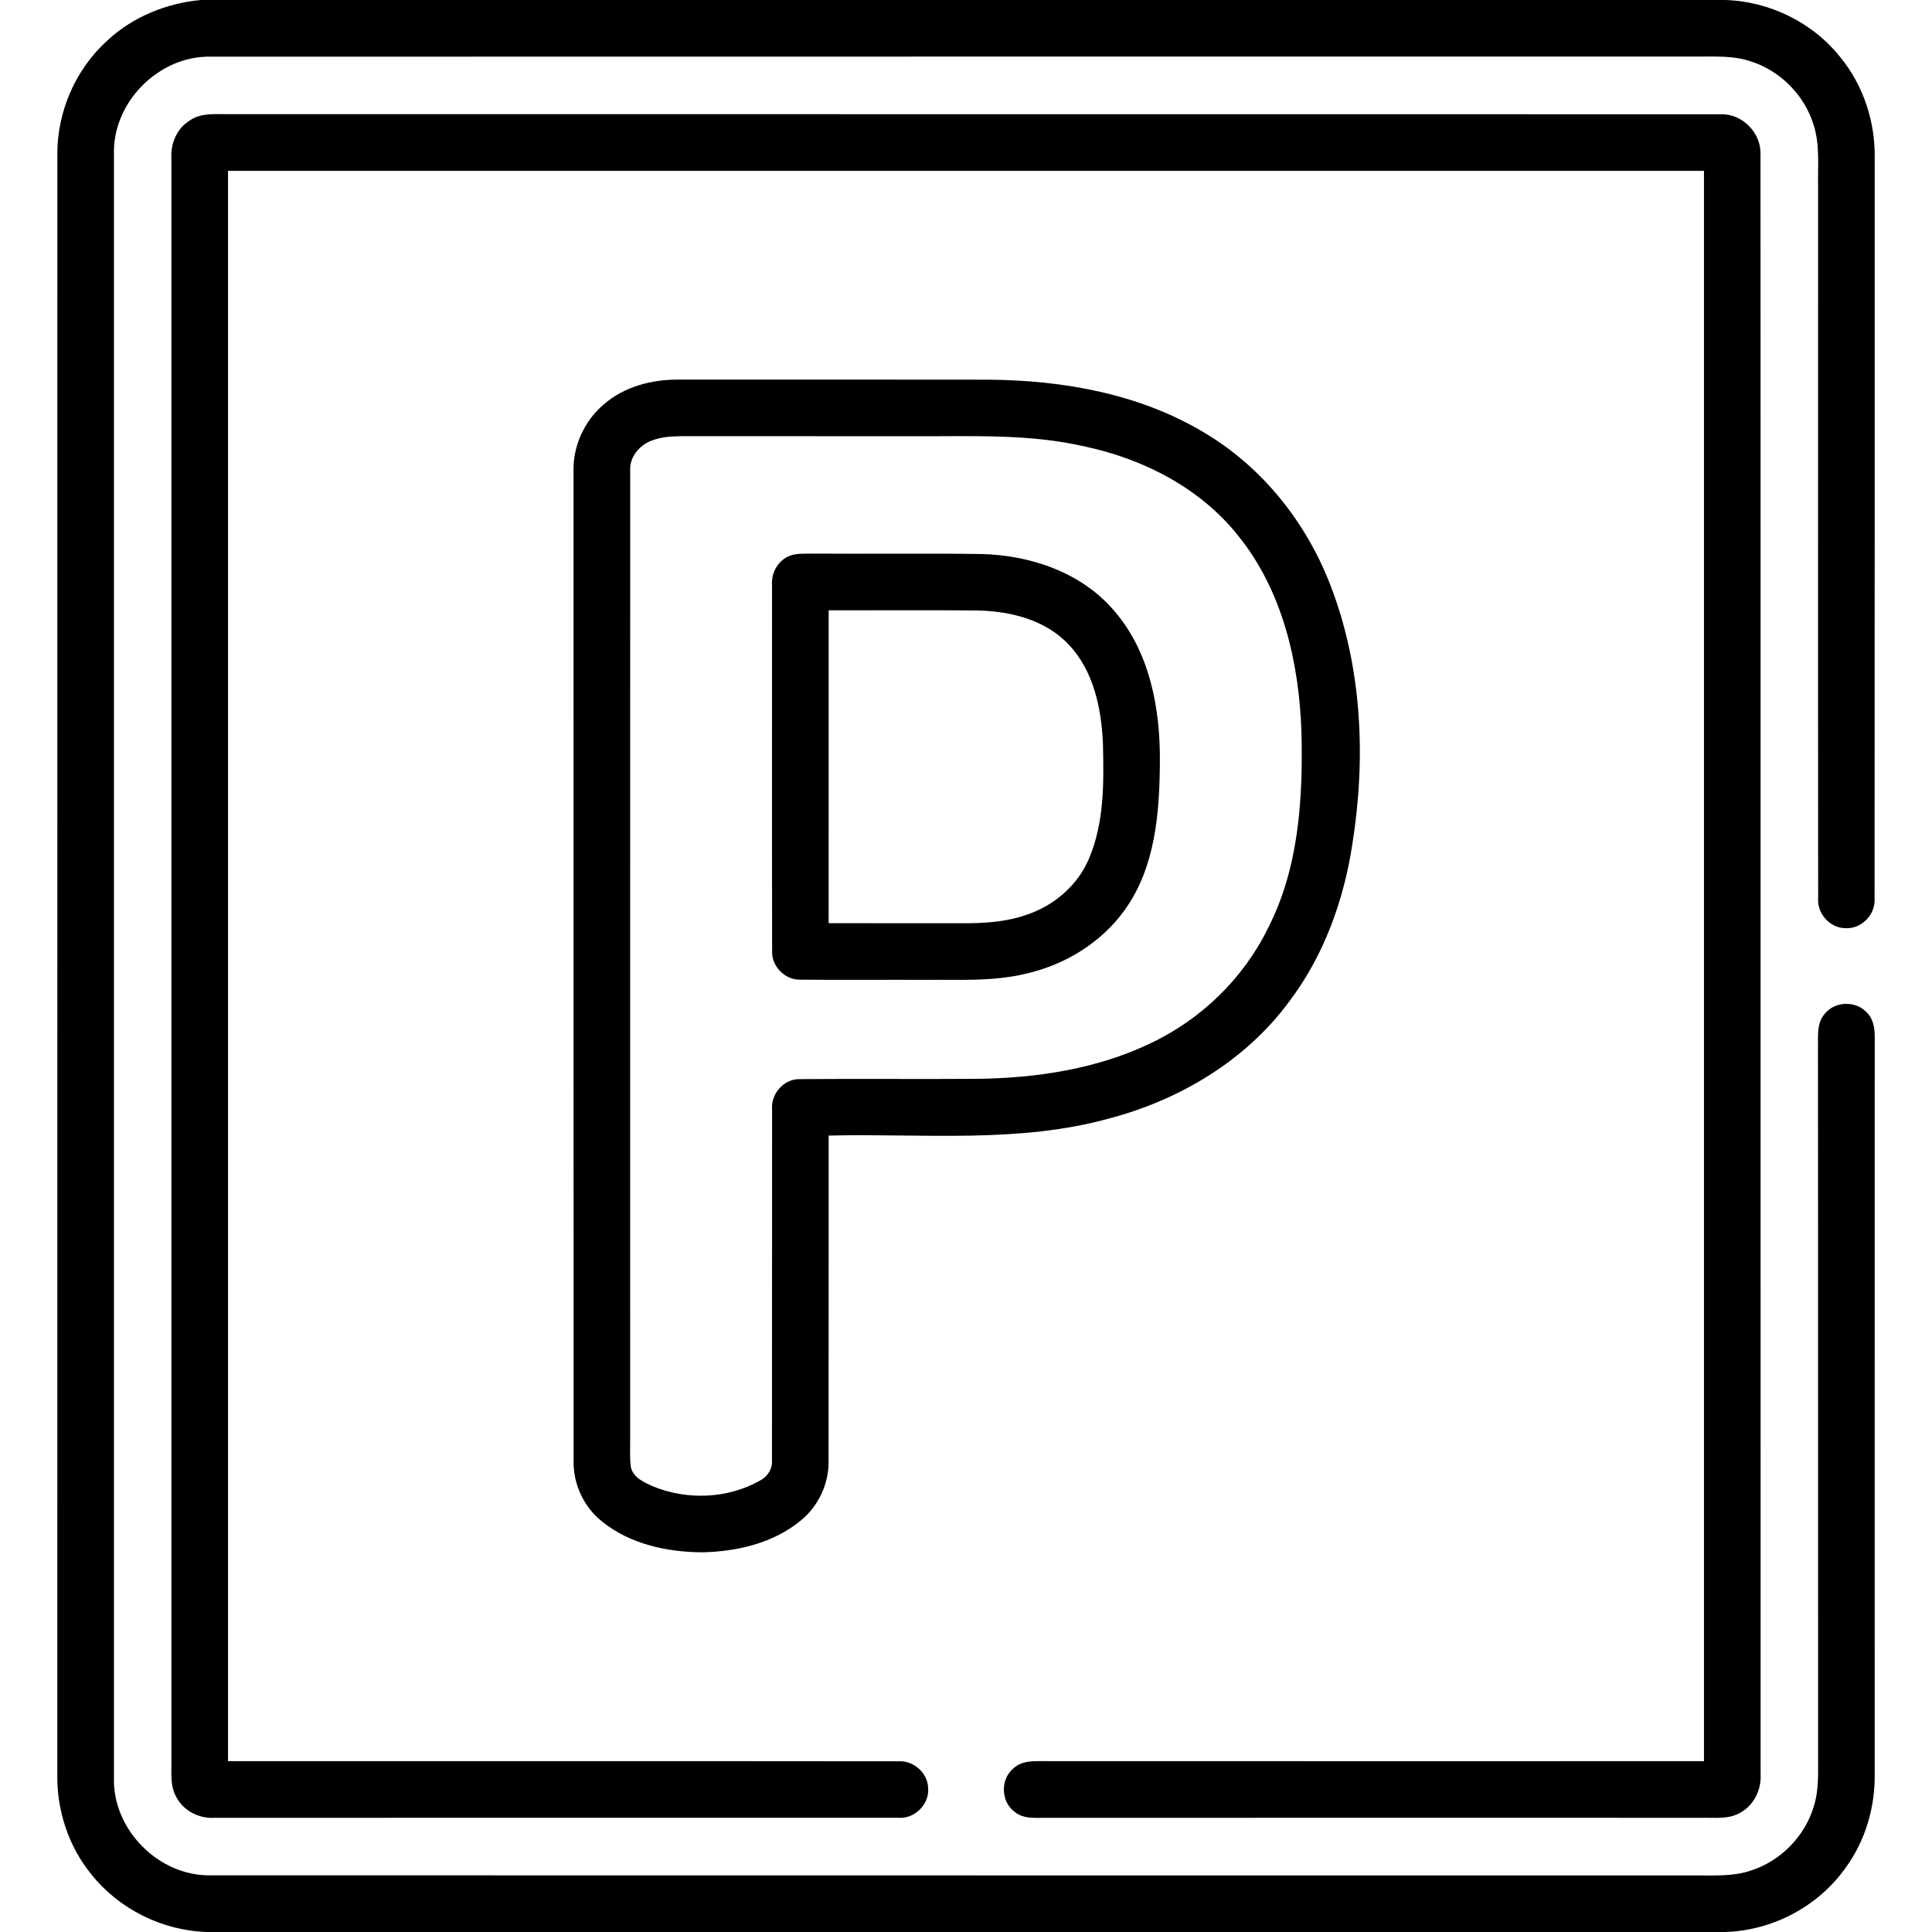
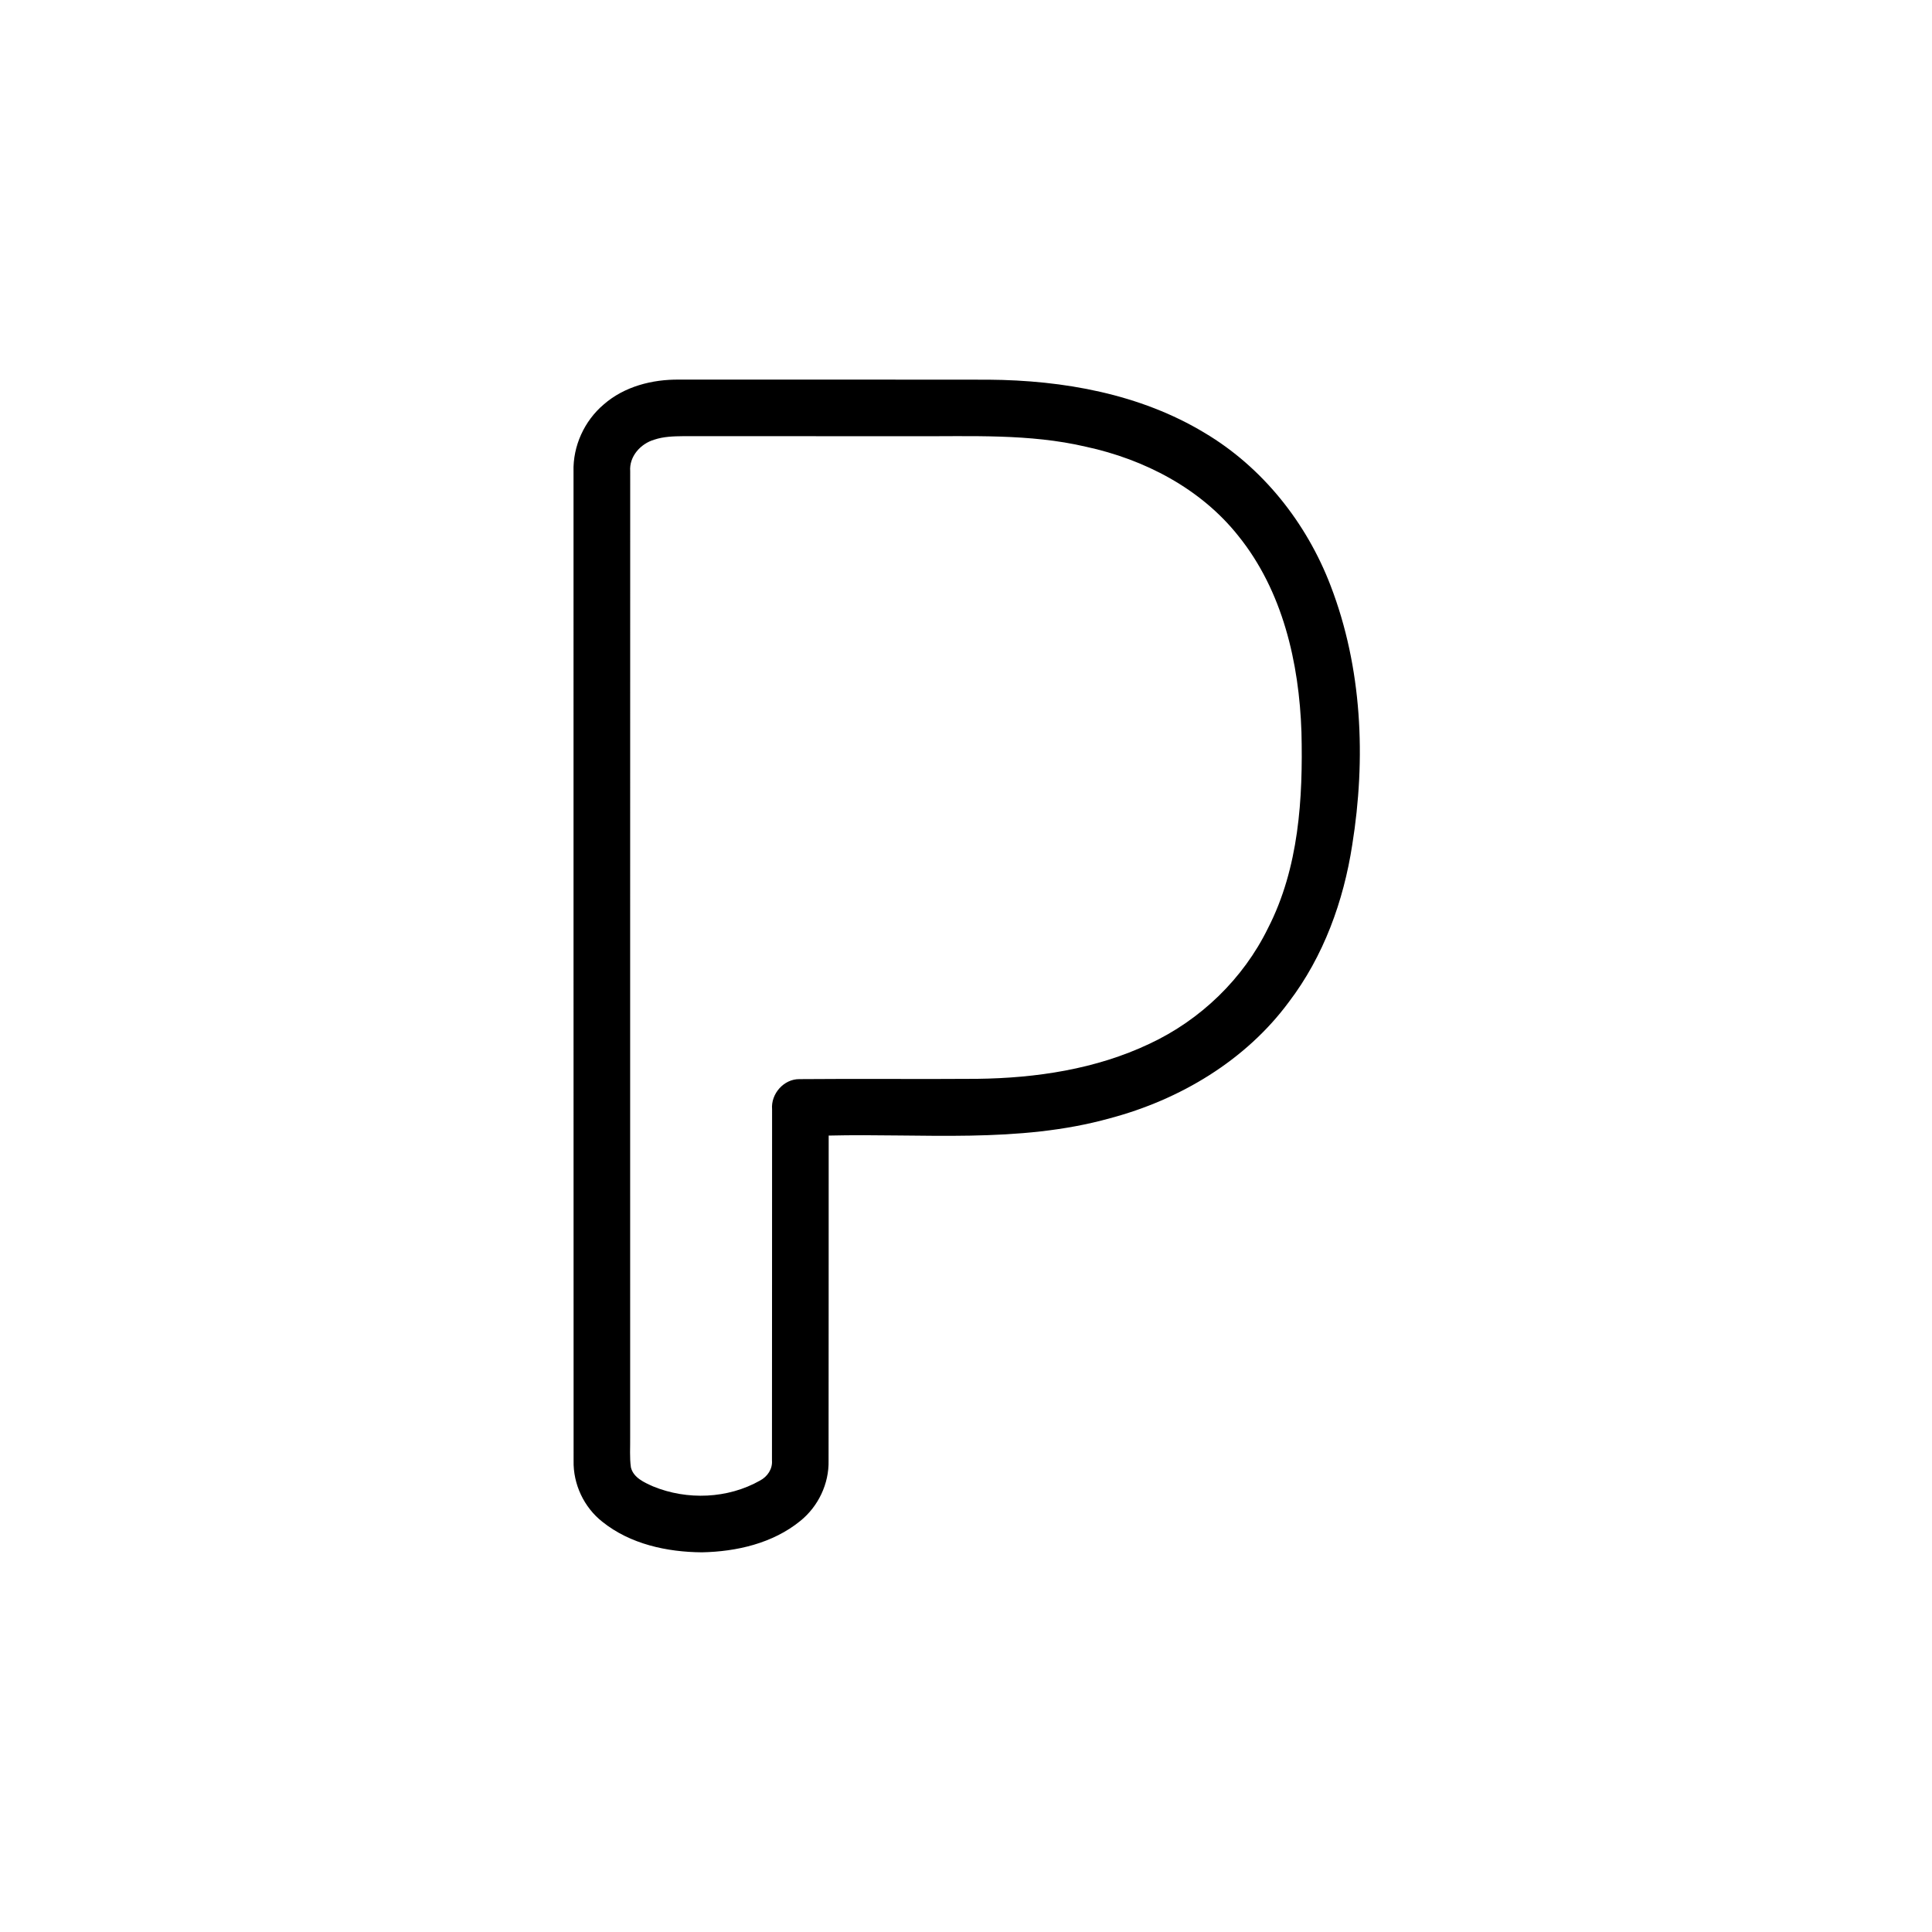
<svg xmlns="http://www.w3.org/2000/svg" width="512pt" height="512pt" viewBox="0 0 512 512" version="1.1">
  <g id="#000000ff">
-     <path fill="#000000" opacity="1.00" d=" M 53.28 0.00 L 457.11 0.00 C 468.91 0.32 480.45 5.96 487.78 15.26 C 493.86 22.70 496.98 32.34 496.81 41.92 C 496.79 107.32 496.84 172.72 496.78 238.12 C 497.07 242.35 493.31 246.24 489.06 245.98 C 485.00 245.95 481.56 242.18 481.83 238.14 C 481.77 175.10 481.83 112.05 481.81 49.01 C 481.72 43.74 482.28 38.32 480.66 33.21 C 478.28 25.25 471.77 18.69 463.84 16.22 C 459.40 14.73 454.65 15.01 450.04 14.99 C 318.68 15.02 187.31 14.97 55.94 15.02 C 42.14 14.67 29.77 27.10 30.20 40.91 C 30.19 184.30 30.19 327.68 30.20 471.07 C 29.77 484.89 42.14 497.31 55.95 496.98 C 187.28 497.03 318.61 496.98 449.94 497.01 C 454.58 497.00 459.34 497.26 463.81 495.78 C 471.79 493.30 478.33 486.68 480.69 478.65 C 482.09 474.24 481.79 469.55 481.81 464.99 C 481.78 402.65 481.84 340.31 481.78 277.97 C 481.88 274.83 481.31 271.18 483.61 268.64 C 486.28 265.29 491.86 265.15 494.72 268.33 C 496.48 270.02 496.85 272.56 496.82 274.90 C 496.79 339.94 496.82 404.99 496.81 470.04 C 496.96 478.91 494.34 487.85 489.07 495.03 C 481.83 505.25 469.70 511.63 457.20 512.00 L 54.95 512.00 C 43.13 511.68 31.61 506.00 24.23 496.75 C 18.12 489.31 15.00 479.65 15.19 470.05 C 15.20 327.02 15.18 183.99 15.20 40.96 C 15.12 29.56 20.06 18.25 28.56 10.64 C 35.29 4.41 44.19 0.81 53.28 0.00 Z" />
-     <path fill="#000000" opacity="1.00" d=" M 50.03 32.11 C 53.19 29.72 57.33 30.33 61.02 30.26 C 192.73 30.29 324.43 30.23 456.14 30.29 C 461.79 30.13 466.75 35.28 466.55 40.90 C 466.61 183.97 466.55 327.04 466.58 470.12 C 466.83 474.15 464.89 478.34 461.29 480.32 C 458.19 482.23 454.41 481.65 450.97 481.74 C 393.31 481.73 335.66 481.72 278.01 481.75 C 274.94 481.64 271.41 482.29 268.86 480.13 C 265.21 477.45 265.08 471.44 268.61 468.60 C 271.14 466.27 274.81 466.79 277.97 466.72 C 335.84 466.75 393.70 466.73 451.57 466.73 C 451.57 326.24 451.57 185.76 451.57 45.27 C 321.19 45.26 190.81 45.26 60.43 45.27 C 60.43 185.76 60.43 326.24 60.43 466.73 C 119.63 466.76 178.82 466.69 238.02 466.76 C 242.06 466.49 245.91 469.84 245.97 473.93 C 246.29 478.21 242.35 482.08 238.08 481.73 C 177.68 481.75 117.28 481.72 56.88 481.74 C 52.84 482.01 48.69 479.94 46.77 476.32 C 44.93 473.17 45.52 469.40 45.42 465.93 C 45.43 324.59 45.43 183.24 45.42 41.89 C 45.19 38.12 46.80 34.20 50.03 32.11 Z" />
    <path fill="#000000" opacity="1.00" d=" M 160.01 107.17 C 165.46 102.41 172.86 100.52 179.98 100.60 C 207.31 100.61 234.64 100.57 261.97 100.62 C 281.76 100.77 302.12 104.37 319.26 114.73 C 334.62 123.86 346.27 138.59 352.62 155.20 C 361.00 176.96 362.03 201.02 358.36 223.88 C 356.07 238.81 350.76 253.45 341.56 265.54 C 330.09 281.07 312.67 291.43 294.19 296.34 C 269.91 303.12 244.47 300.33 219.61 300.94 C 219.58 329.65 219.63 358.35 219.58 387.06 C 219.73 393.20 216.85 399.23 212.08 403.07 C 204.82 408.99 195.21 411.20 186.02 411.38 C 176.75 411.31 167.02 409.21 159.65 403.30 C 154.75 399.46 151.86 393.31 152.01 387.08 C 151.97 299.72 152.01 212.36 151.99 125.00 C 151.79 118.23 154.85 111.53 160.01 107.17 M 173.41 116.51 C 169.78 117.57 166.71 120.94 167.01 124.89 C 166.98 210.24 167.01 295.59 167.00 380.95 C 167.04 383.59 166.82 386.26 167.20 388.89 C 167.88 391.63 170.75 392.87 173.09 393.92 C 182.11 397.62 192.90 397.19 201.42 392.36 C 203.37 391.33 204.76 389.30 204.58 387.04 C 204.63 356.02 204.57 325.00 204.61 293.98 C 204.26 289.88 207.71 285.93 211.87 285.98 C 227.58 285.84 243.29 286.02 259.00 285.90 C 274.59 285.71 290.44 283.34 304.63 276.61 C 318.15 270.30 329.46 259.40 336.03 245.98 C 344.22 230.02 345.33 211.62 344.90 194.01 C 344.29 175.64 339.92 156.56 328.15 141.99 C 318.19 129.45 303.26 121.73 287.79 118.39 C 272.77 114.87 257.26 115.69 241.97 115.60 C 221.66 115.59 201.36 115.61 181.05 115.59 C 178.48 115.62 175.87 115.69 173.41 116.51 Z" />
-     <path fill="#000000" opacity="1.00" d=" M 209.28 147.30 C 211.07 146.59 213.06 146.77 214.95 146.71 C 229.97 146.82 244.99 146.61 260.00 146.82 C 273.04 147.10 286.61 151.69 295.25 161.85 C 304.76 172.80 307.51 187.88 307.38 201.99 C 307.30 215.41 306.18 229.84 298.10 241.10 C 291.95 249.73 282.38 255.61 272.12 257.98 C 263.25 260.18 254.05 259.58 245.00 259.67 C 233.98 259.63 222.97 259.74 211.95 259.62 C 207.95 259.66 204.43 256.03 204.62 252.02 C 204.56 219.69 204.61 187.35 204.60 155.02 C 204.34 151.78 206.22 148.49 209.28 147.30 M 219.61 161.74 C 219.59 189.38 219.61 217.01 219.60 244.65 C 231.39 244.69 243.18 244.65 254.97 244.67 C 260.77 244.71 266.68 244.34 272.19 242.38 C 279.36 239.96 285.62 234.61 288.58 227.57 C 292.68 217.96 292.54 207.27 292.29 197.03 C 291.88 187.72 289.83 177.76 283.19 170.79 C 277.02 164.21 267.66 161.94 258.92 161.78 C 245.82 161.67 232.71 161.76 219.61 161.74 Z" />
  </g>
</svg>